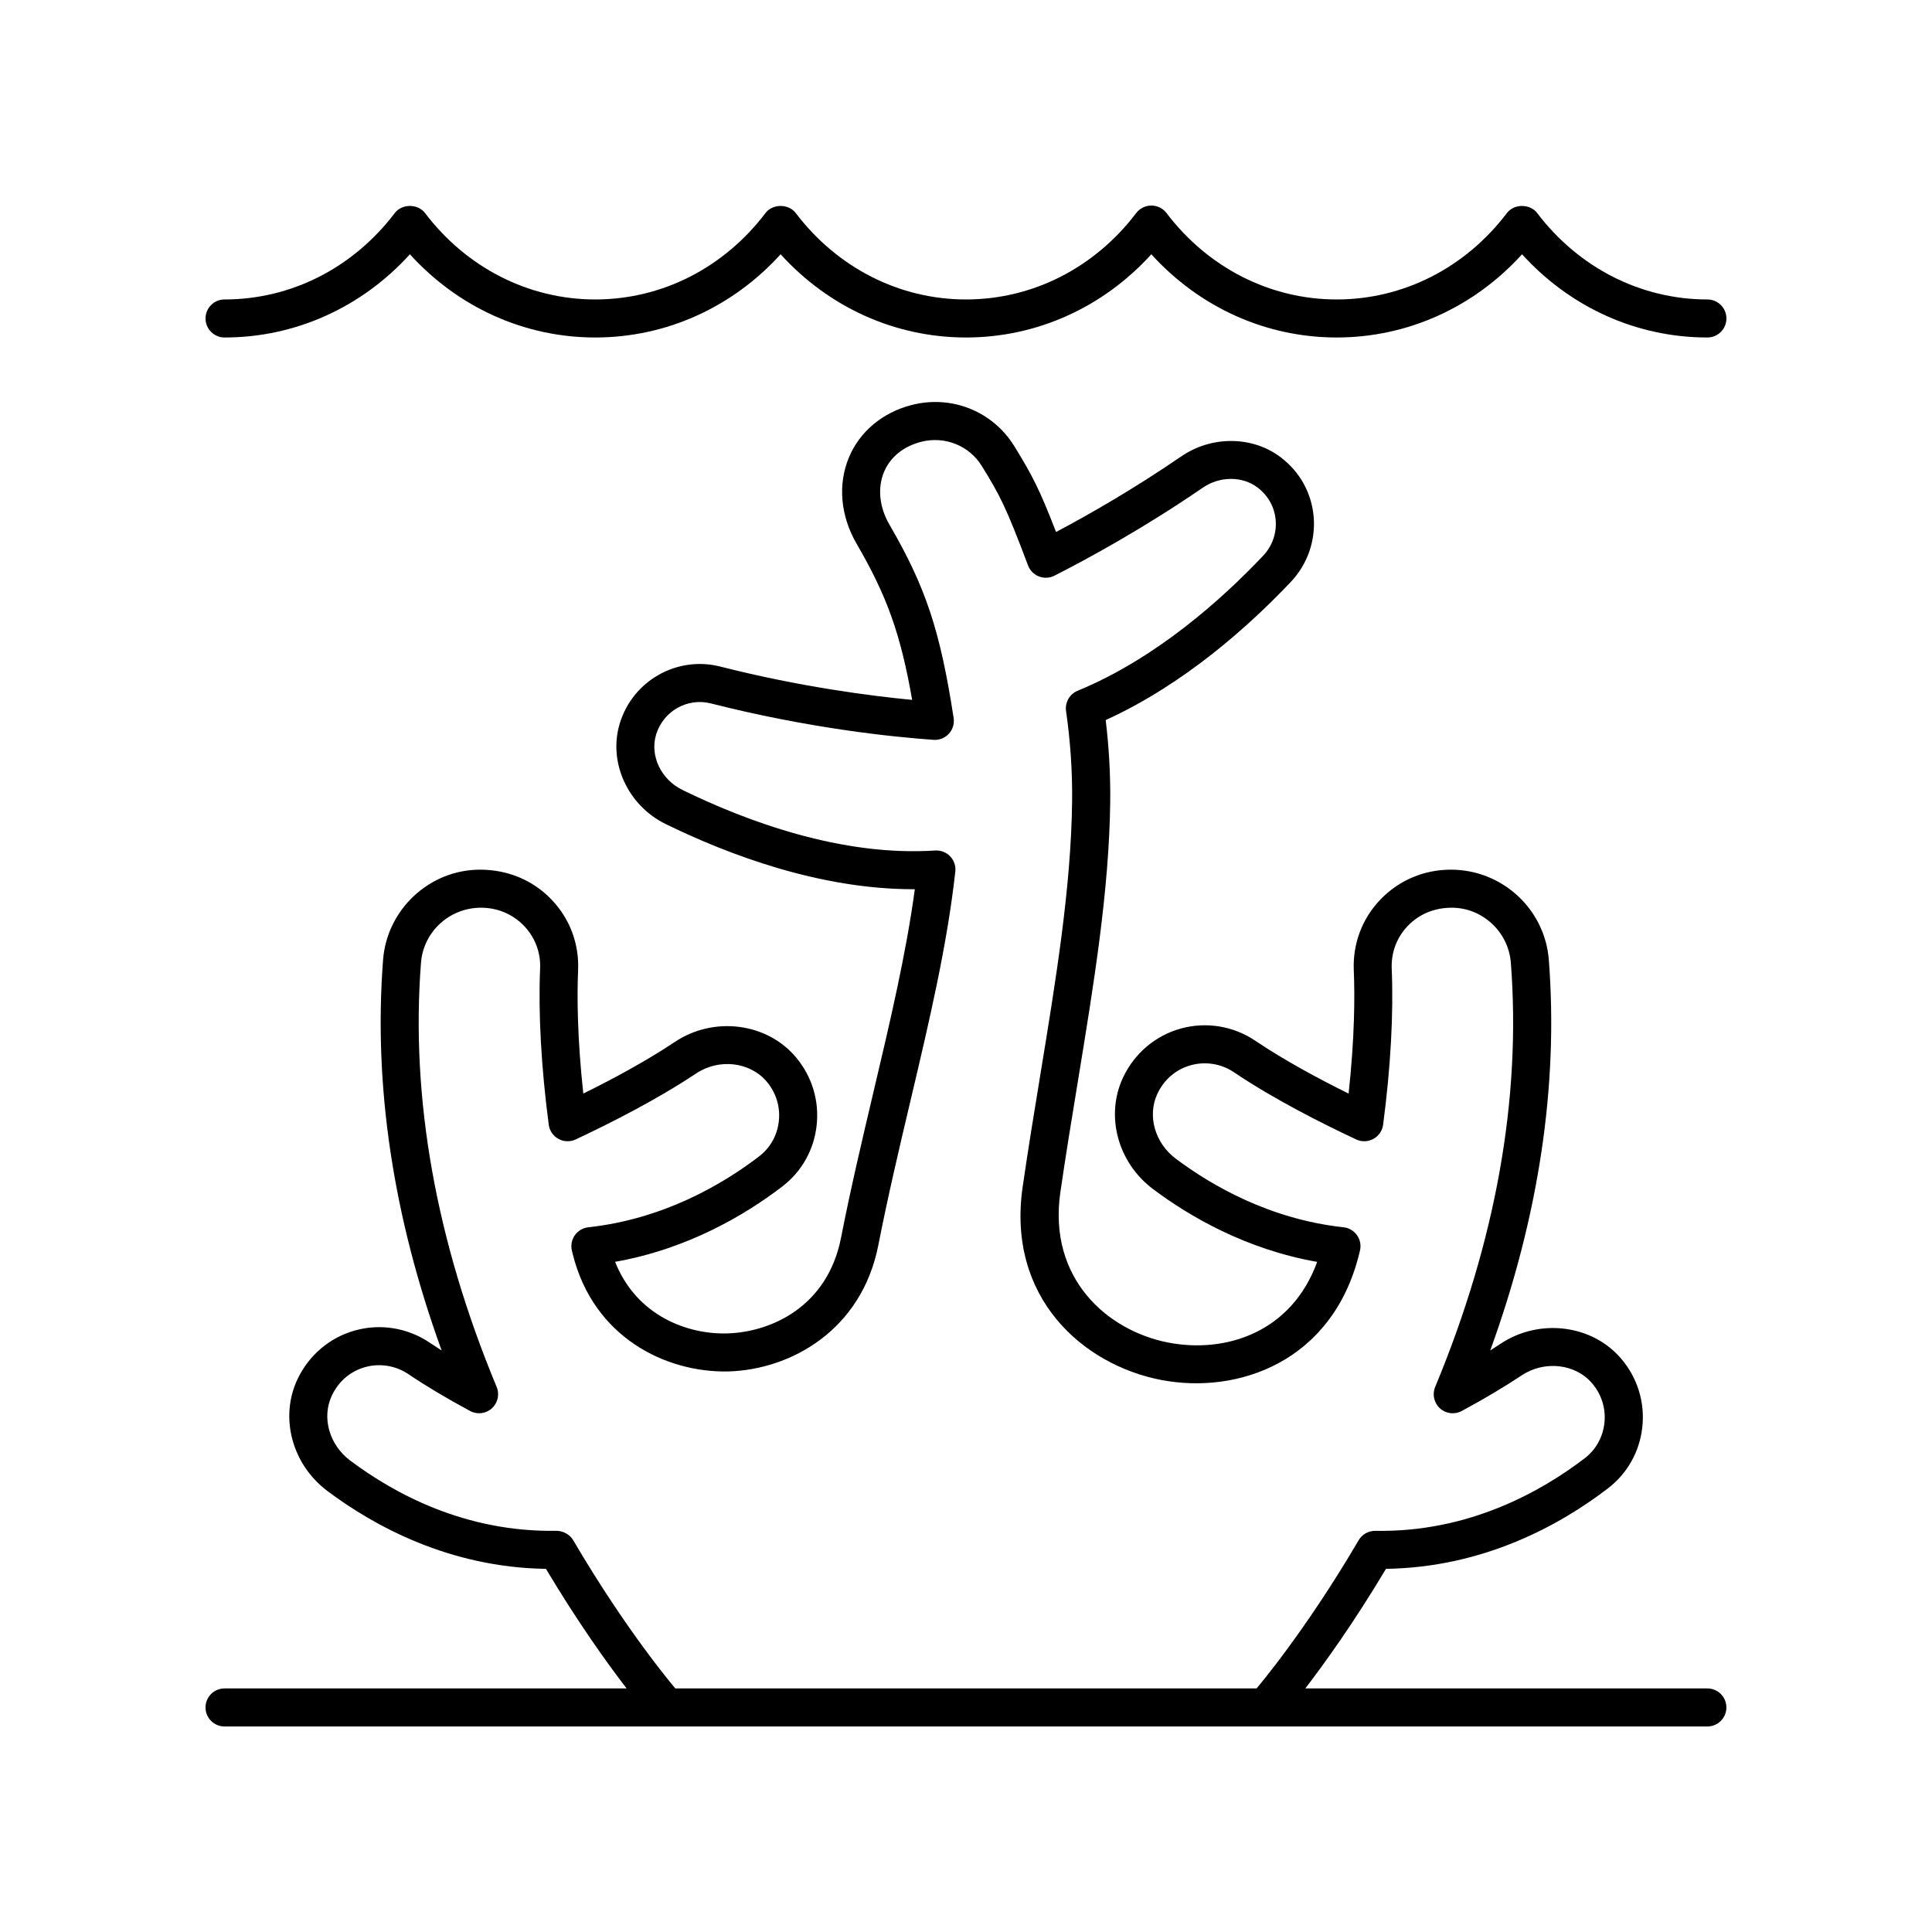
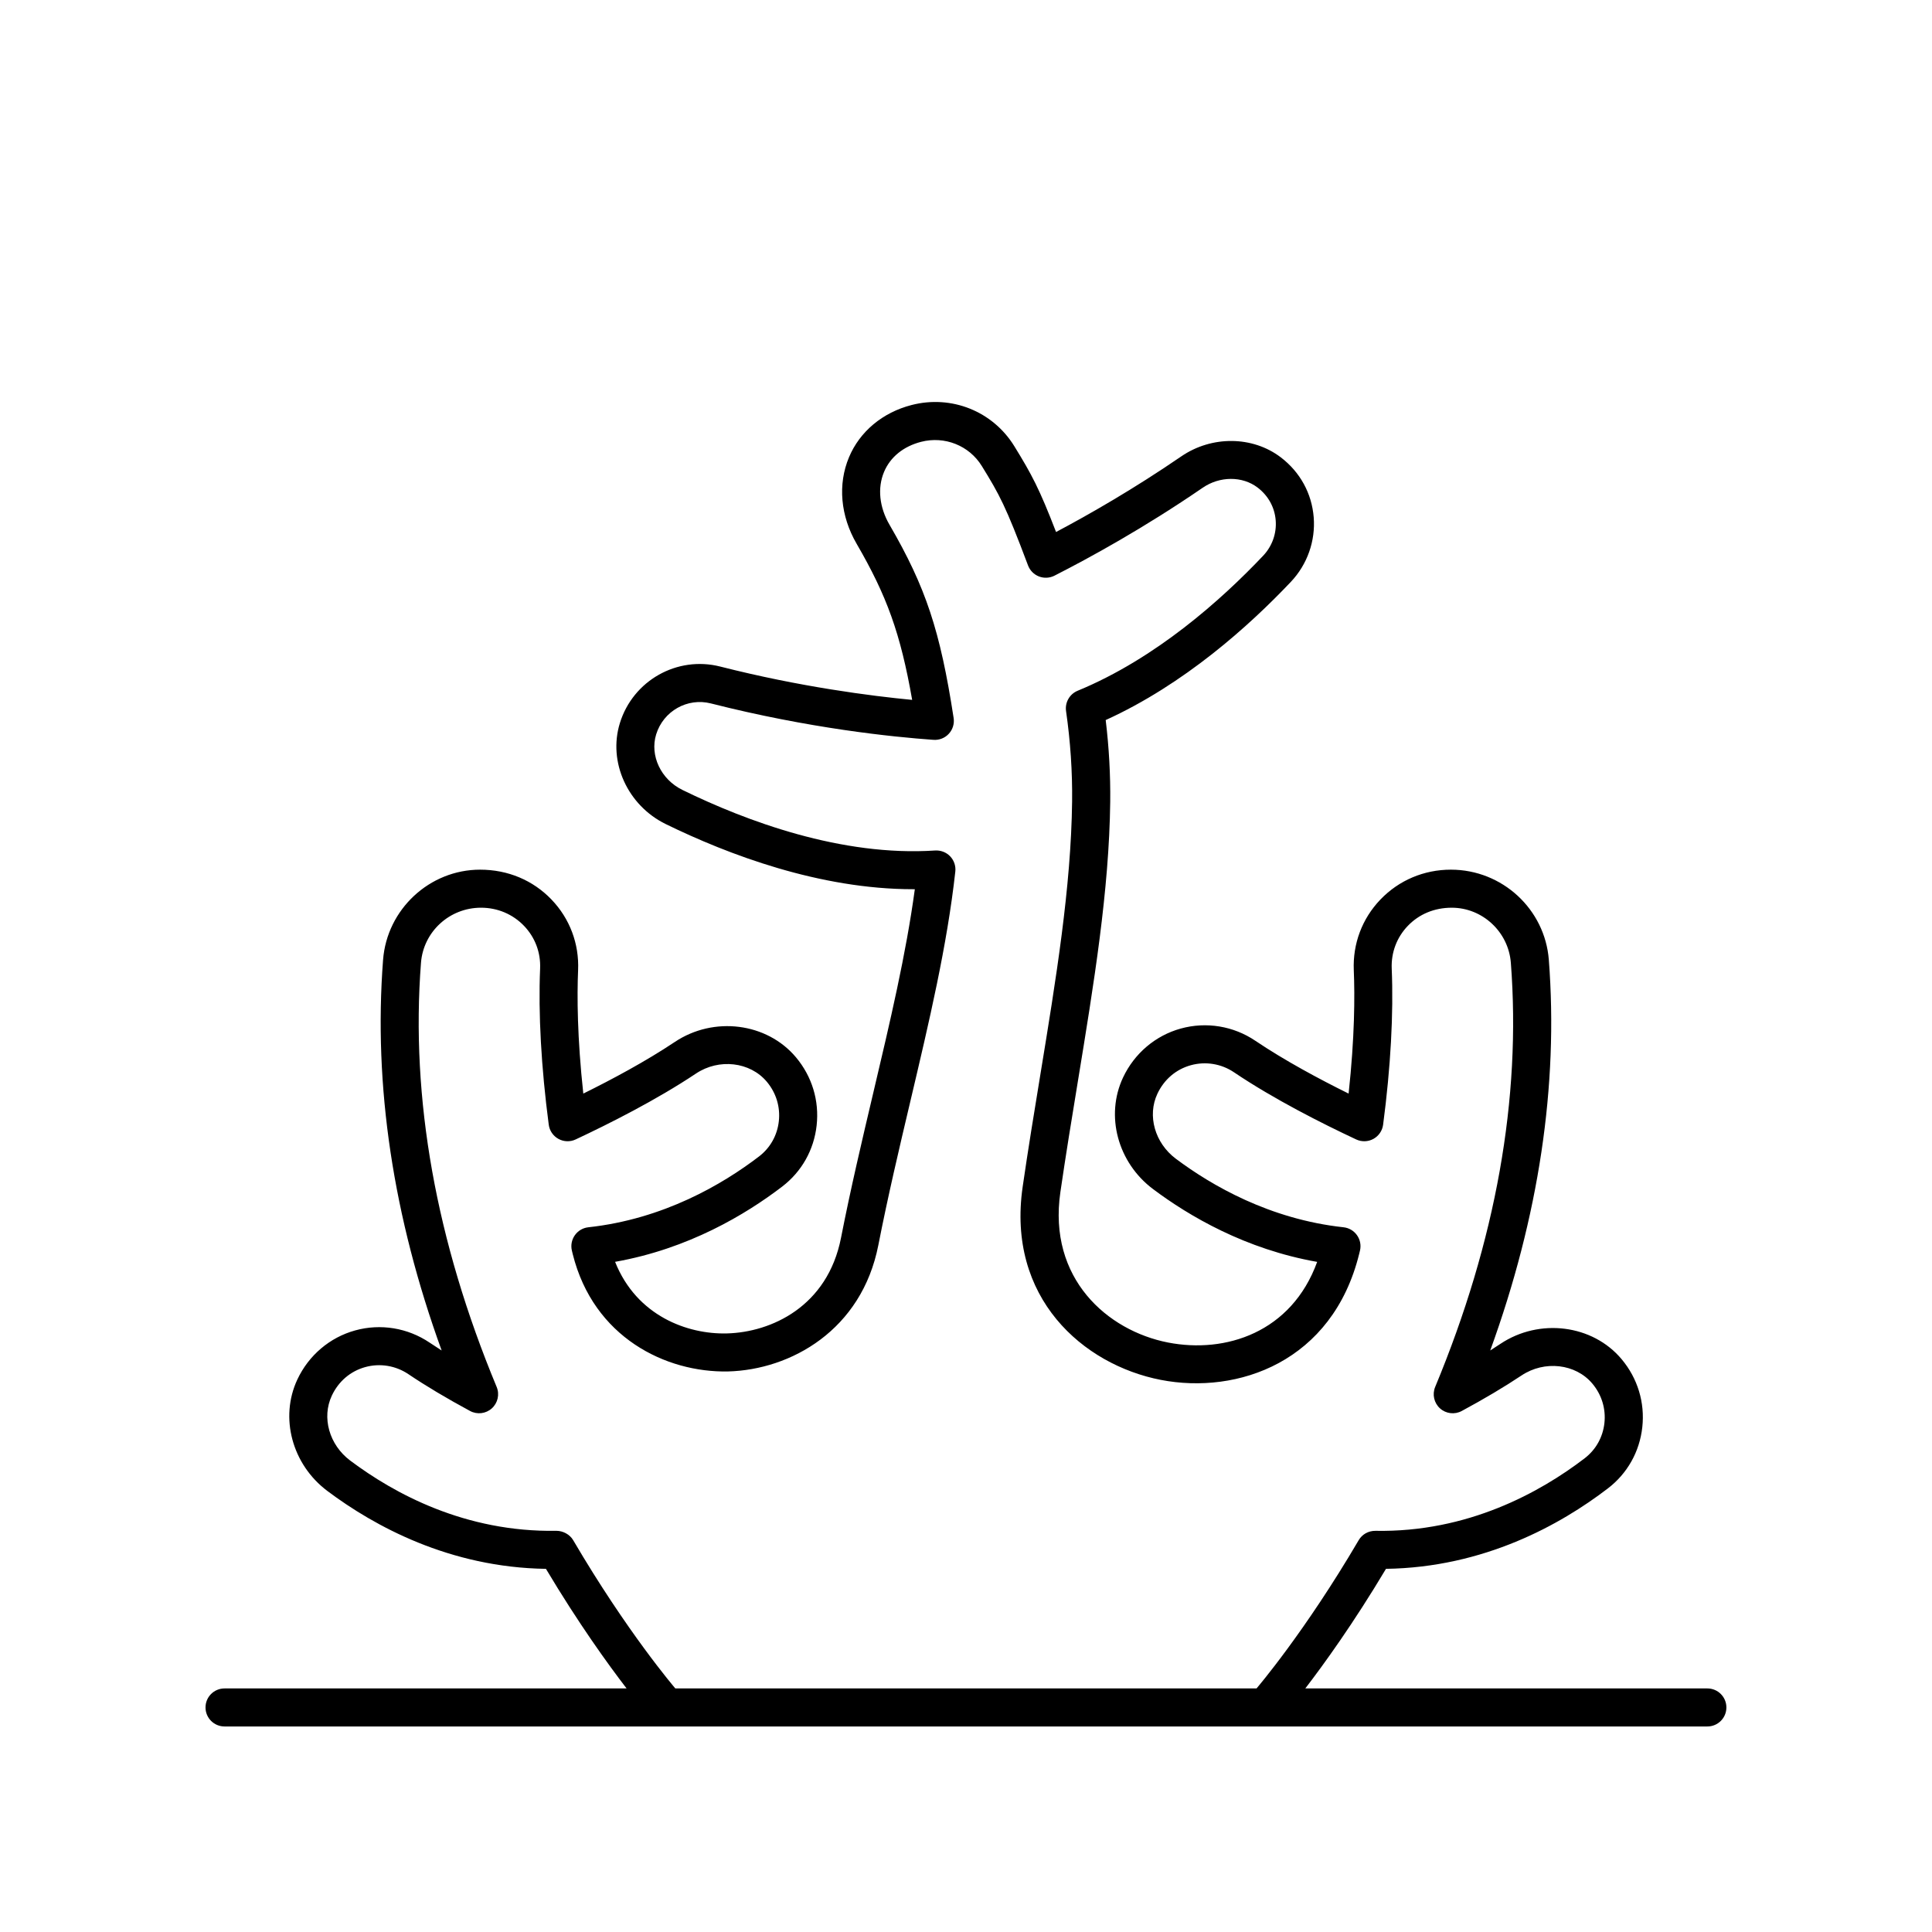
<svg xmlns="http://www.w3.org/2000/svg" fill="#000000" width="800px" height="800px" version="1.1" viewBox="144 144 512 512">
  <g>
    <path d="m596.48 591.45h-106.56c4.902-6.383 12.742-17.223 21.379-31.691 25.992-0.375 46.234-11.684 58.793-21.305 5.172-3.957 8.414-9.719 9.133-16.215 0.723-6.555-1.227-12.965-5.481-18.043-7.691-9.18-21.789-10.953-32.117-4.062-0.867 0.578-1.766 1.164-2.699 1.758 12.879-35.465 18.098-70.227 15.527-103.53-1.031-13.398-12.324-23.891-25.953-23.891-7.148 0-13.785 2.812-18.688 7.926-4.84 5.051-7.34 11.695-7.047 18.715 0.289 6.848 0.246 17.785-1.371 32.699-7.75-3.828-16.934-8.75-24.723-14-5.805-3.918-13.008-5.098-19.742-3.238-6.723 1.852-12.301 6.582-15.312 12.98-4.758 10.117-1.406 22.555 7.961 29.574 9.523 7.144 24.488 15.945 43.484 19.285-6.801 18.719-24.281 24.336-39.516 21.371-16.074-3.141-31.863-16.941-28.539-39.832 1.441-9.898 3.039-19.664 4.621-29.277 4.269-26.039 8.305-50.633 8.59-74.145 0.082-7.125-0.316-14.41-1.199-21.707 20.797-9.453 38.047-24.973 49.082-36.637 4.344-4.594 6.547-10.828 6.043-17.109-0.512-6.336-3.606-11.973-8.715-15.871-7.457-5.691-18.309-5.797-26.387-0.254-12.496 8.566-24.305 15.332-33.176 20.035-4.434-11.492-6.426-15.207-11.07-22.754-5.703-9.246-16.625-13.633-27.223-10.898-7.684 1.98-13.727 7.027-16.582 13.848-3.008 7.18-2.269 15.531 2.023 22.922 7.977 13.73 11.637 23.758 14.719 41.371-10.914-1.043-29.703-3.453-50.863-8.832-11.41-2.894-23.109 3.684-26.598 14.992-3.184 10.301 2.043 21.805 12.152 26.75 16.531 8.082 40.773 17.266 65.578 17.266h0.438c-2.332 17.211-6.559 35.109-11.008 53.941-2.945 12.477-5.992 25.375-8.551 38.434-3.566 18.223-18.508 25.039-30.223 25.344-10.461 0.281-23.945-4.637-29.652-18.973 19.395-3.426 34.605-12.535 44.281-19.941 5.172-3.957 8.414-9.715 9.133-16.211 0.723-6.555-1.219-12.965-5.477-18.047-7.695-9.176-21.785-10.965-32.098-4.078-7.695 5.141-16.684 9.949-24.262 13.691-1.617-14.902-1.668-25.844-1.379-32.699 0.301-7.016-2.199-13.66-7.039-18.711-4.898-5.113-11.539-7.93-18.938-7.93-13.383 0-24.676 10.496-25.707 23.891-2.566 33.301 2.652 68.062 15.523 103.53-1.102-0.699-2.16-1.391-3.18-2.078-5.805-3.918-13.004-5.106-19.742-3.238-6.715 1.852-12.297 6.582-15.305 12.98-4.754 10.109-1.422 22.543 7.938 29.562 12.422 9.32 32.395 20.273 57.93 20.645 8.633 14.469 16.469 25.312 21.371 31.691h-106.55c-2.785 0-5.039 2.254-5.039 5.039 0 2.781 2.254 5.039 5.039 5.039h392.97c2.785 0 5.039-2.254 5.039-5.039 0-2.781-2.254-5.039-5.039-5.039zm-273.55-0.047c-0.129-0.145-12.762-14.902-27.027-39.234-0.922-1.566-2.723-2.477-4.434-2.488-24.215 0.414-43.031-9.891-54.668-18.621-5.551-4.168-7.598-11.406-4.859-17.211 1.781-3.789 4.93-6.473 8.859-7.559 3.891-1.074 8.059-0.395 11.438 1.883 4.641 3.129 10.141 6.41 16.34 9.754 1.875 1.008 4.184 0.73 5.769-0.699 1.578-1.43 2.09-3.703 1.273-5.672-16.078-38.668-22.828-76.488-20.055-112.41 0.629-8.184 7.512-14.594 15.91-14.594 4.379 0 8.43 1.715 11.41 4.824 2.922 3.047 4.434 7.066 4.25 11.312-0.5 11.867 0.289 26.176 2.289 41.371 0.207 1.59 1.168 2.988 2.574 3.762 1.41 0.773 3.102 0.828 4.555 0.145 8.746-4.098 21.383-10.449 31.887-17.465 6.086-4.07 14.336-3.117 18.773 2.172 2.477 2.953 3.606 6.672 3.184 10.469-0.414 3.738-2.273 7.047-5.234 9.32-9.633 7.371-25.305 16.609-45.254 18.781-1.434 0.156-2.731 0.918-3.562 2.098-0.836 1.176-1.125 2.652-0.797 4.055l0.234 0.973c5.512 22.062 24.645 31.41 41.133 31.082 16.66-0.43 35.438-10.949 39.852-33.48 2.519-12.867 5.543-25.672 8.469-38.055 5.023-21.266 9.766-41.352 11.93-60.945 0.164-1.484-0.34-2.961-1.371-4.039s-2.508-1.629-3.977-1.539c-24.832 1.648-50.105-7.805-66.973-16.051-5.699-2.785-8.688-9.117-6.957-14.727 1.914-6.18 8.285-9.777 14.496-8.199 26.004 6.609 48.129 8.887 59.004 9.652 1.535 0.109 3.027-0.484 4.059-1.613 1.039-1.125 1.504-2.664 1.273-4.18-3.566-23.164-7.379-34.652-17-51.223-2.695-4.641-3.223-9.73-1.445-13.977 1.648-3.941 5.133-6.773 9.805-7.981 6.25-1.609 12.758 0.965 16.121 6.43 4.676 7.594 6.289 10.488 12.234 26.316 0.508 1.344 1.559 2.406 2.894 2.926 1.344 0.523 2.84 0.438 4.109-0.203 9.391-4.777 23.828-12.695 39.277-23.297 4.543-3.121 10.527-3.133 14.574-0.047 2.805 2.144 4.508 5.223 4.781 8.676 0.281 3.434-0.93 6.852-3.316 9.371-10.988 11.609-28.434 27.25-49.172 35.793-2.129 0.879-3.394 3.094-3.07 5.375 1.16 8.059 1.699 16.125 1.605 23.977-0.277 22.754-4.25 46.984-8.457 72.637-1.59 9.676-3.199 19.504-4.644 29.465-4.277 29.414 15.965 47.145 36.582 51.168 20.395 3.969 45.543-4.746 52.609-33.441l0.203-0.844c0.328-1.406 0.039-2.879-0.797-4.055-0.832-1.18-2.129-1.941-3.562-2.098-19.543-2.125-34.957-11.055-44.449-18.168-5.559-4.168-7.617-11.41-4.879-17.223 1.781-3.789 4.93-6.473 8.867-7.559 3.902-1.074 8.07-0.391 11.434 1.879 10.578 7.133 23.449 13.617 32.383 17.797 1.457 0.68 3.148 0.625 4.555-0.145 1.406-0.773 2.367-2.168 2.574-3.762 2.004-15.211 2.789-29.52 2.281-41.371-0.176-4.25 1.332-8.266 4.254-11.312 2.981-3.113 7.035-4.824 11.656-4.824 8.148 0 15.031 6.41 15.66 14.594 2.773 35.922-3.977 73.746-20.055 112.41-0.816 1.969-0.305 4.238 1.273 5.672 1.586 1.434 3.898 1.707 5.769 0.699 5.984-3.227 11.305-6.391 15.828-9.406 6.102-4.082 14.371-3.129 18.793 2.156 2.477 2.953 3.606 6.668 3.188 10.465-0.414 3.738-2.273 7.047-5.234 9.32-11.77 9.008-30.98 19.676-55.457 19.223-1.879-0.008-3.512 0.922-4.434 2.488-14.223 24.262-26.902 39.09-27.031 39.238 0.004 0.004 0.004 0.023-0.008 0.035h-154.07c-0.012-0.016-0.016-0.035-0.027-0.047z" />
-     <path d="m596.48 223.36c-17.613 0-34.055-8.348-45.113-22.898-1.898-2.508-6.121-2.508-8.02 0-11.055 14.555-27.496 22.898-45.109 22.898-17.613 0-34.055-8.348-45.102-22.898-0.957-1.254-2.441-1.988-4.016-1.988s-3.059 0.734-4.012 1.988c-11.059 14.555-27.504 22.898-45.113 22.898-17.613 0-34.055-8.348-45.117-22.898-1.898-2.508-6.121-2.508-8.02 0-11.051 14.555-27.492 22.898-45.109 22.898-17.613 0-34.055-8.348-45.113-22.898-1.898-2.508-6.121-2.508-8.02 0-11.051 14.555-27.496 22.898-45.109 22.898-2.785 0-5.039 2.254-5.039 5.039 0 2.781 2.254 5.039 5.039 5.039 18.746 0 36.336-7.965 49.121-22.051 12.789 14.09 30.375 22.051 49.121 22.051s36.336-7.965 49.121-22.051c12.793 14.086 30.383 22.051 49.125 22.051 18.75 0 36.332-7.965 49.121-22.051 12.789 14.09 30.375 22.051 49.121 22.051 18.746 0 36.336-7.965 49.121-22.051 12.789 14.09 30.375 22.051 49.121 22.051 2.785 0 5.039-2.254 5.039-5.039 0-2.781-2.254-5.039-5.039-5.039z" />
  </g>
</svg>